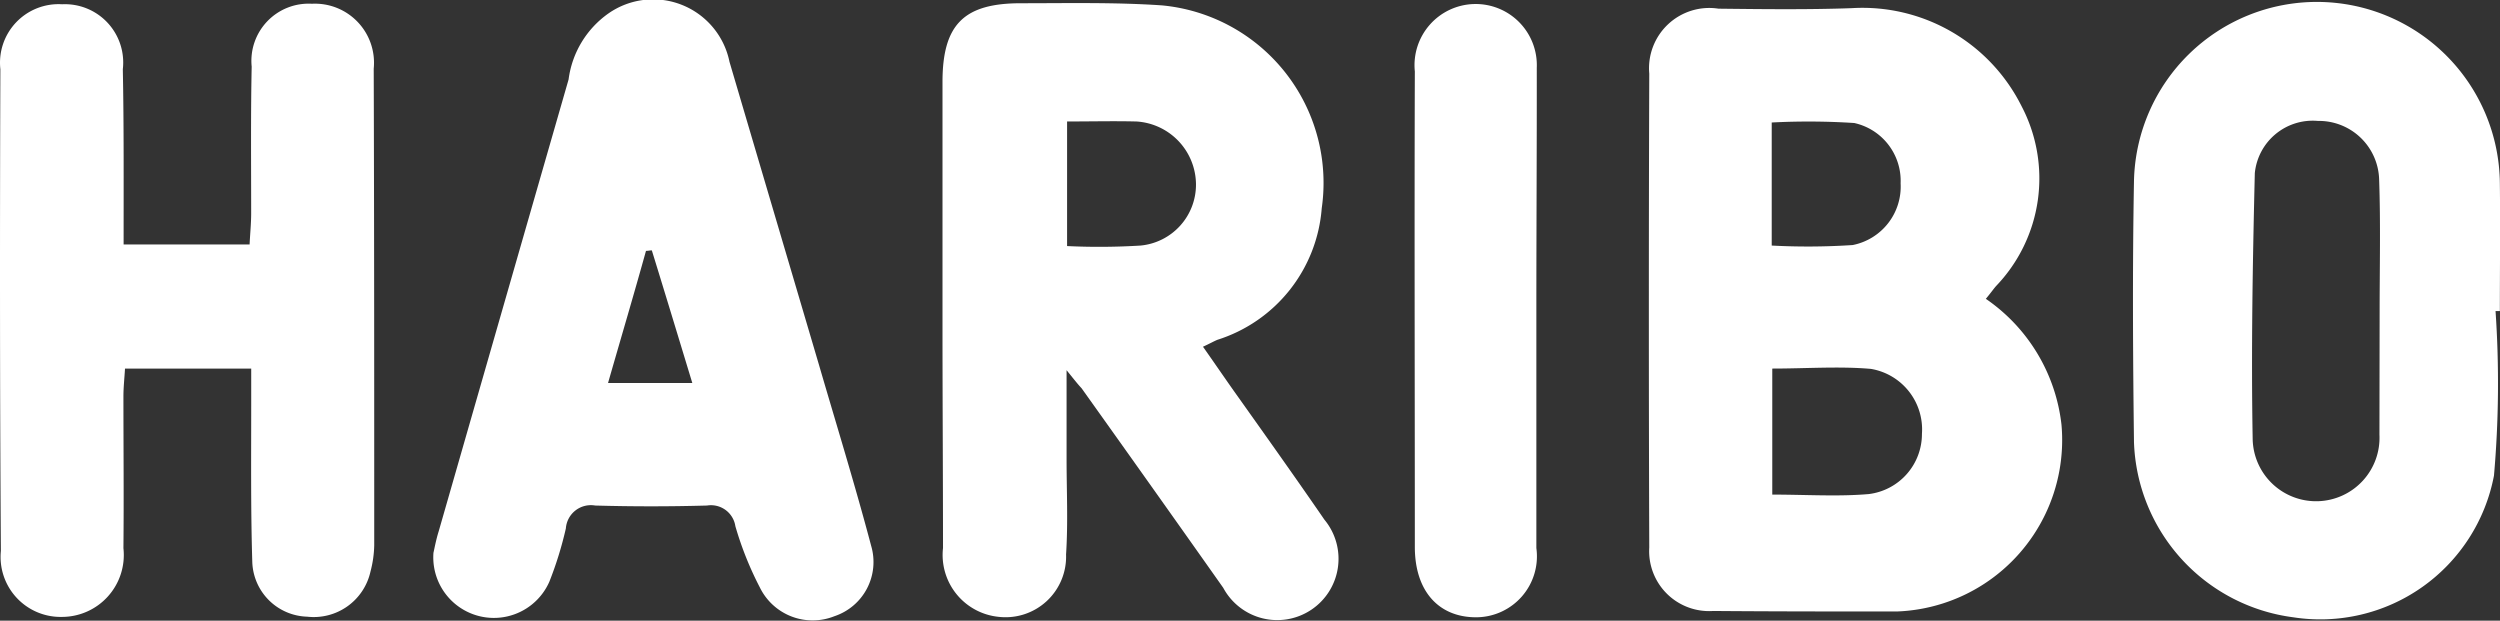
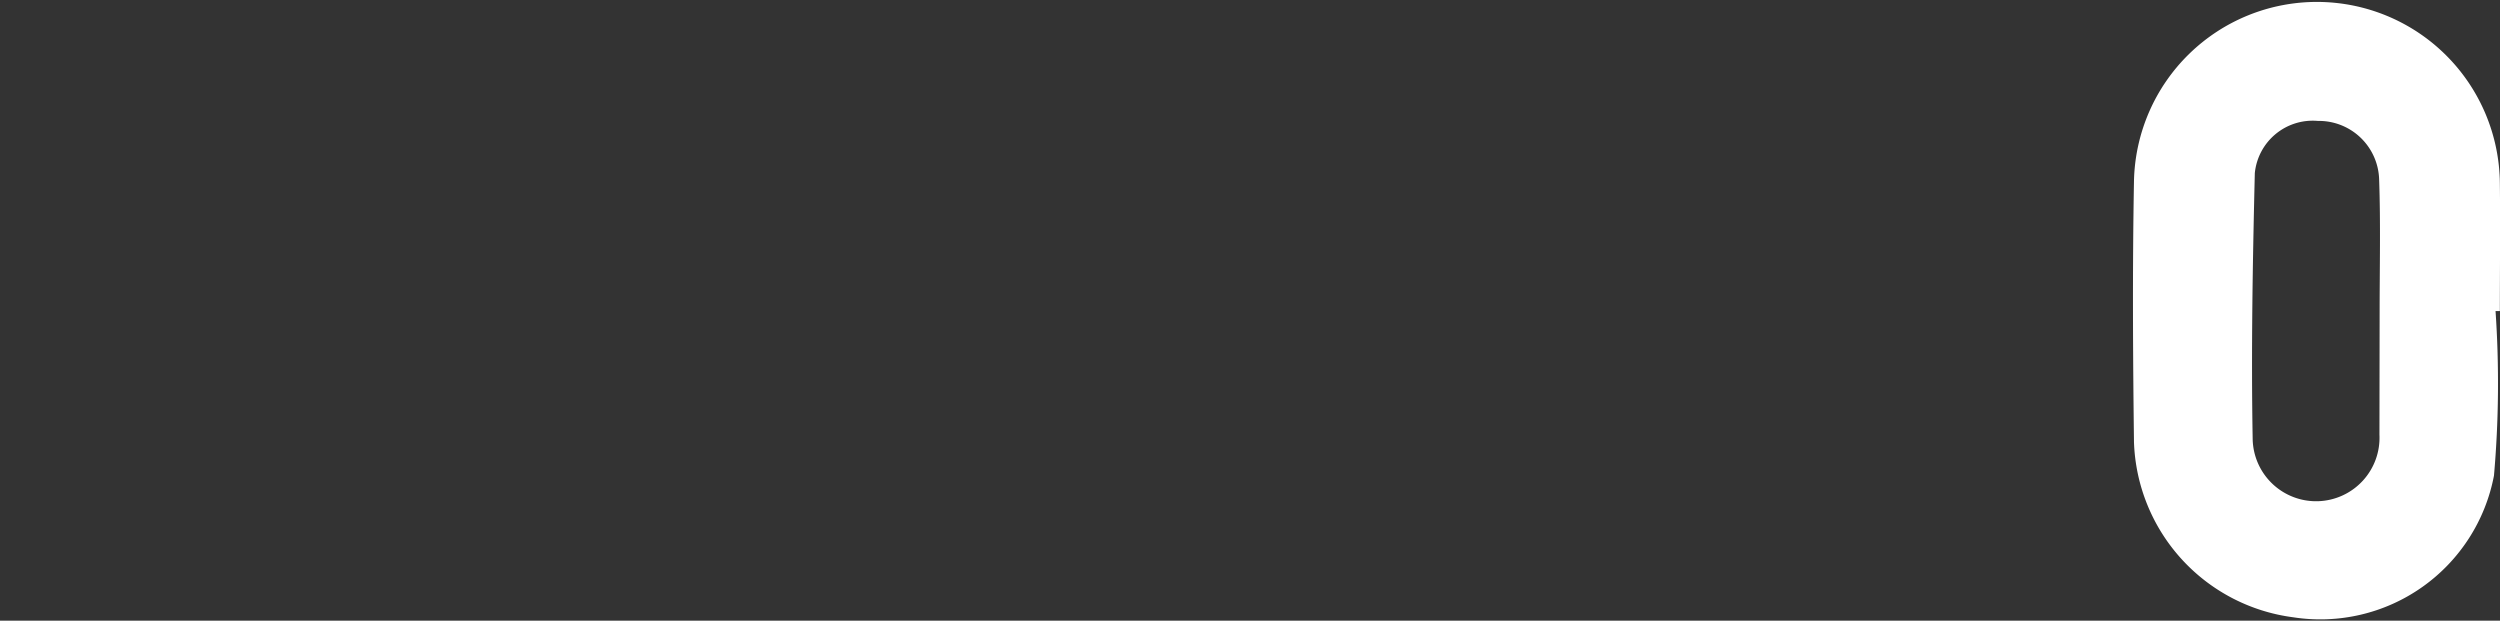
<svg xmlns="http://www.w3.org/2000/svg" style="fill: #FFF" width="53.918" height="13.386" viewBox="0 0 53.918 13.386">
  <rect x="0" y="0" width="53.918" height="13.386" fill="#333333" stroke="none" />
  <g id="Groupe_37" data-name="Groupe 37" transform="translate(-0.034 0.003)">
-     <path id="Tracé_206" data-name="Tracé 206" d="M316.893,7.749a3.806,3.806,0,0,1,1.631,2.711,3.7,3.7,0,0,1-3.549,4.032c-1.321,0-2.642,0-3.963-.011a1.293,1.293,0,0,1-1.378-1.367c-.012-3.411-.012-6.811,0-10.223a1.3,1.3,0,0,1,1.493-1.4c.953.011,1.918.023,2.872-.011a3.835,3.835,0,0,1,3.664,2.113,3.354,3.354,0,0,1-.551,3.882C317.054,7.542,317.008,7.611,316.893,7.749Zm-4.606,1.5v2.722c.724,0,1.413.046,2.079-.011a1.306,1.306,0,0,0,1.149-1.3,1.324,1.324,0,0,0-1.1-1.4C313.734,9.2,313.022,9.253,312.287,9.253ZM312.275,6.6a14.687,14.687,0,0,0,1.746-.011,1.285,1.285,0,0,0,1.034-1.332,1.277,1.277,0,0,0-1-1.3,15.292,15.292,0,0,0-1.78-.011Z" transform="translate(-274.03 -1.307)" />
-     <path id="Tracé_207" data-name="Tracé 207" d="M179.676,8.486v1.907c0,.689.034,1.378-.011,2.068a1.306,1.306,0,0,1-1.459,1.344,1.341,1.341,0,0,1-1.195-1.482c0-1.585-.011-3.182-.011-4.767V2.272c0-1.241.459-1.7,1.689-1.7,1.011,0,2.033-.023,3.044.046a3.845,3.845,0,0,1,3.446,4.376,3.235,3.235,0,0,1-2.251,2.837c-.08.034-.161.08-.31.149.276.391.517.747.77,1.1.62.873,1.241,1.746,1.849,2.63a1.322,1.322,0,1,1-2.182,1.47Q181.537,11.03,180,8.876C179.929,8.8,179.86,8.715,179.676,8.486Zm.011-5.364V5.809a14.479,14.479,0,0,0,1.585-.011,1.32,1.32,0,0,0,1.195-1.321,1.368,1.368,0,0,0-1.286-1.355C180.687,3.11,180.216,3.122,179.688,3.122Z" transform="translate(-156.639 -0.505)" />
-     <path id="Tracé_208" data-name="Tracé 208" d="M2.7,5.892H5.417c.011-.23.034-.448.034-.678,0-1.057-.011-2.1.011-3.159A1.234,1.234,0,0,1,6.761.7,1.274,1.274,0,0,1,8.094,2.1c.011,3.423.011,6.857.011,10.28a2.377,2.377,0,0,1-.08.563,1.253,1.253,0,0,1-1.367.976,1.22,1.22,0,0,1-1.183-1.183c-.034-1.126-.023-2.263-.023-3.388V8.568H2.73c-.011.2-.034.4-.034.6,0,1.091.011,2.182,0,3.274a1.335,1.335,0,0,1-1.332,1.482A1.294,1.294,0,0,1,.053,12.5C.03,9.039.03,5.57.042,2.113A1.263,1.263,0,0,1,1.374.711a1.257,1.257,0,0,1,1.309,1.4C2.707,3.353,2.7,4.594,2.7,5.892Z" transform="translate(0 -0.622)" />
-     <path id="Tracé_209" data-name="Tracé 209" d="M81.4,11.921c.023-.1.057-.287.115-.471q1.4-4.876,2.8-9.74A2.066,2.066,0,0,1,85.177.285,1.681,1.681,0,0,1,87.785,1.33c.643,2.182,1.286,4.353,1.93,6.536.379,1.3.781,2.6,1.126,3.905a1.232,1.232,0,0,1-.793,1.516,1.267,1.267,0,0,1-1.608-.62,7.206,7.206,0,0,1-.528-1.321A.532.532,0,0,0,87.3,10.9q-1.206.034-2.412,0a.541.541,0,0,0-.632.494,7.831,7.831,0,0,1-.356,1.149,1.307,1.307,0,0,1-2.5-.62Zm3.768-3.664h1.815c-.3-.988-.586-1.93-.873-2.86-.046,0-.08.011-.126.011C85.729,6.327,85.453,7.257,85.166,8.256Z" transform="translate(-72.018 0)" />
    <path id="Tracé_210" data-name="Tracé 210" d="M408.332,6.885a22.866,22.866,0,0,1-.034,3.549,3.812,3.812,0,0,1-4.33,3.055,3.944,3.944,0,0,1-3.434-3.779c-.023-1.872-.034-3.745,0-5.628a3.946,3.946,0,0,1,7.891.046c.011.919,0,1.838,0,2.757Zm-2.5.023c0-.953.023-1.918-.011-2.872A1.3,1.3,0,0,0,404.5,2.784,1.255,1.255,0,0,0,403.14,3.91c-.046,1.918-.08,3.825-.046,5.743a1.368,1.368,0,1,0,2.734-.1Z" transform="translate(-354.476 -0.179)" />
-     <path id="Tracé_211" data-name="Tracé 211" d="M268.28,7.422v5.1a1.314,1.314,0,0,1-1.3,1.493c-.816,0-1.321-.574-1.321-1.516,0-3.423-.011-6.846,0-10.257a1.319,1.319,0,1,1,2.63-.08C268.291,3.907,268.28,5.665,268.28,7.422Z" transform="translate(-235.111 -0.705)" />
  </g>
</svg>